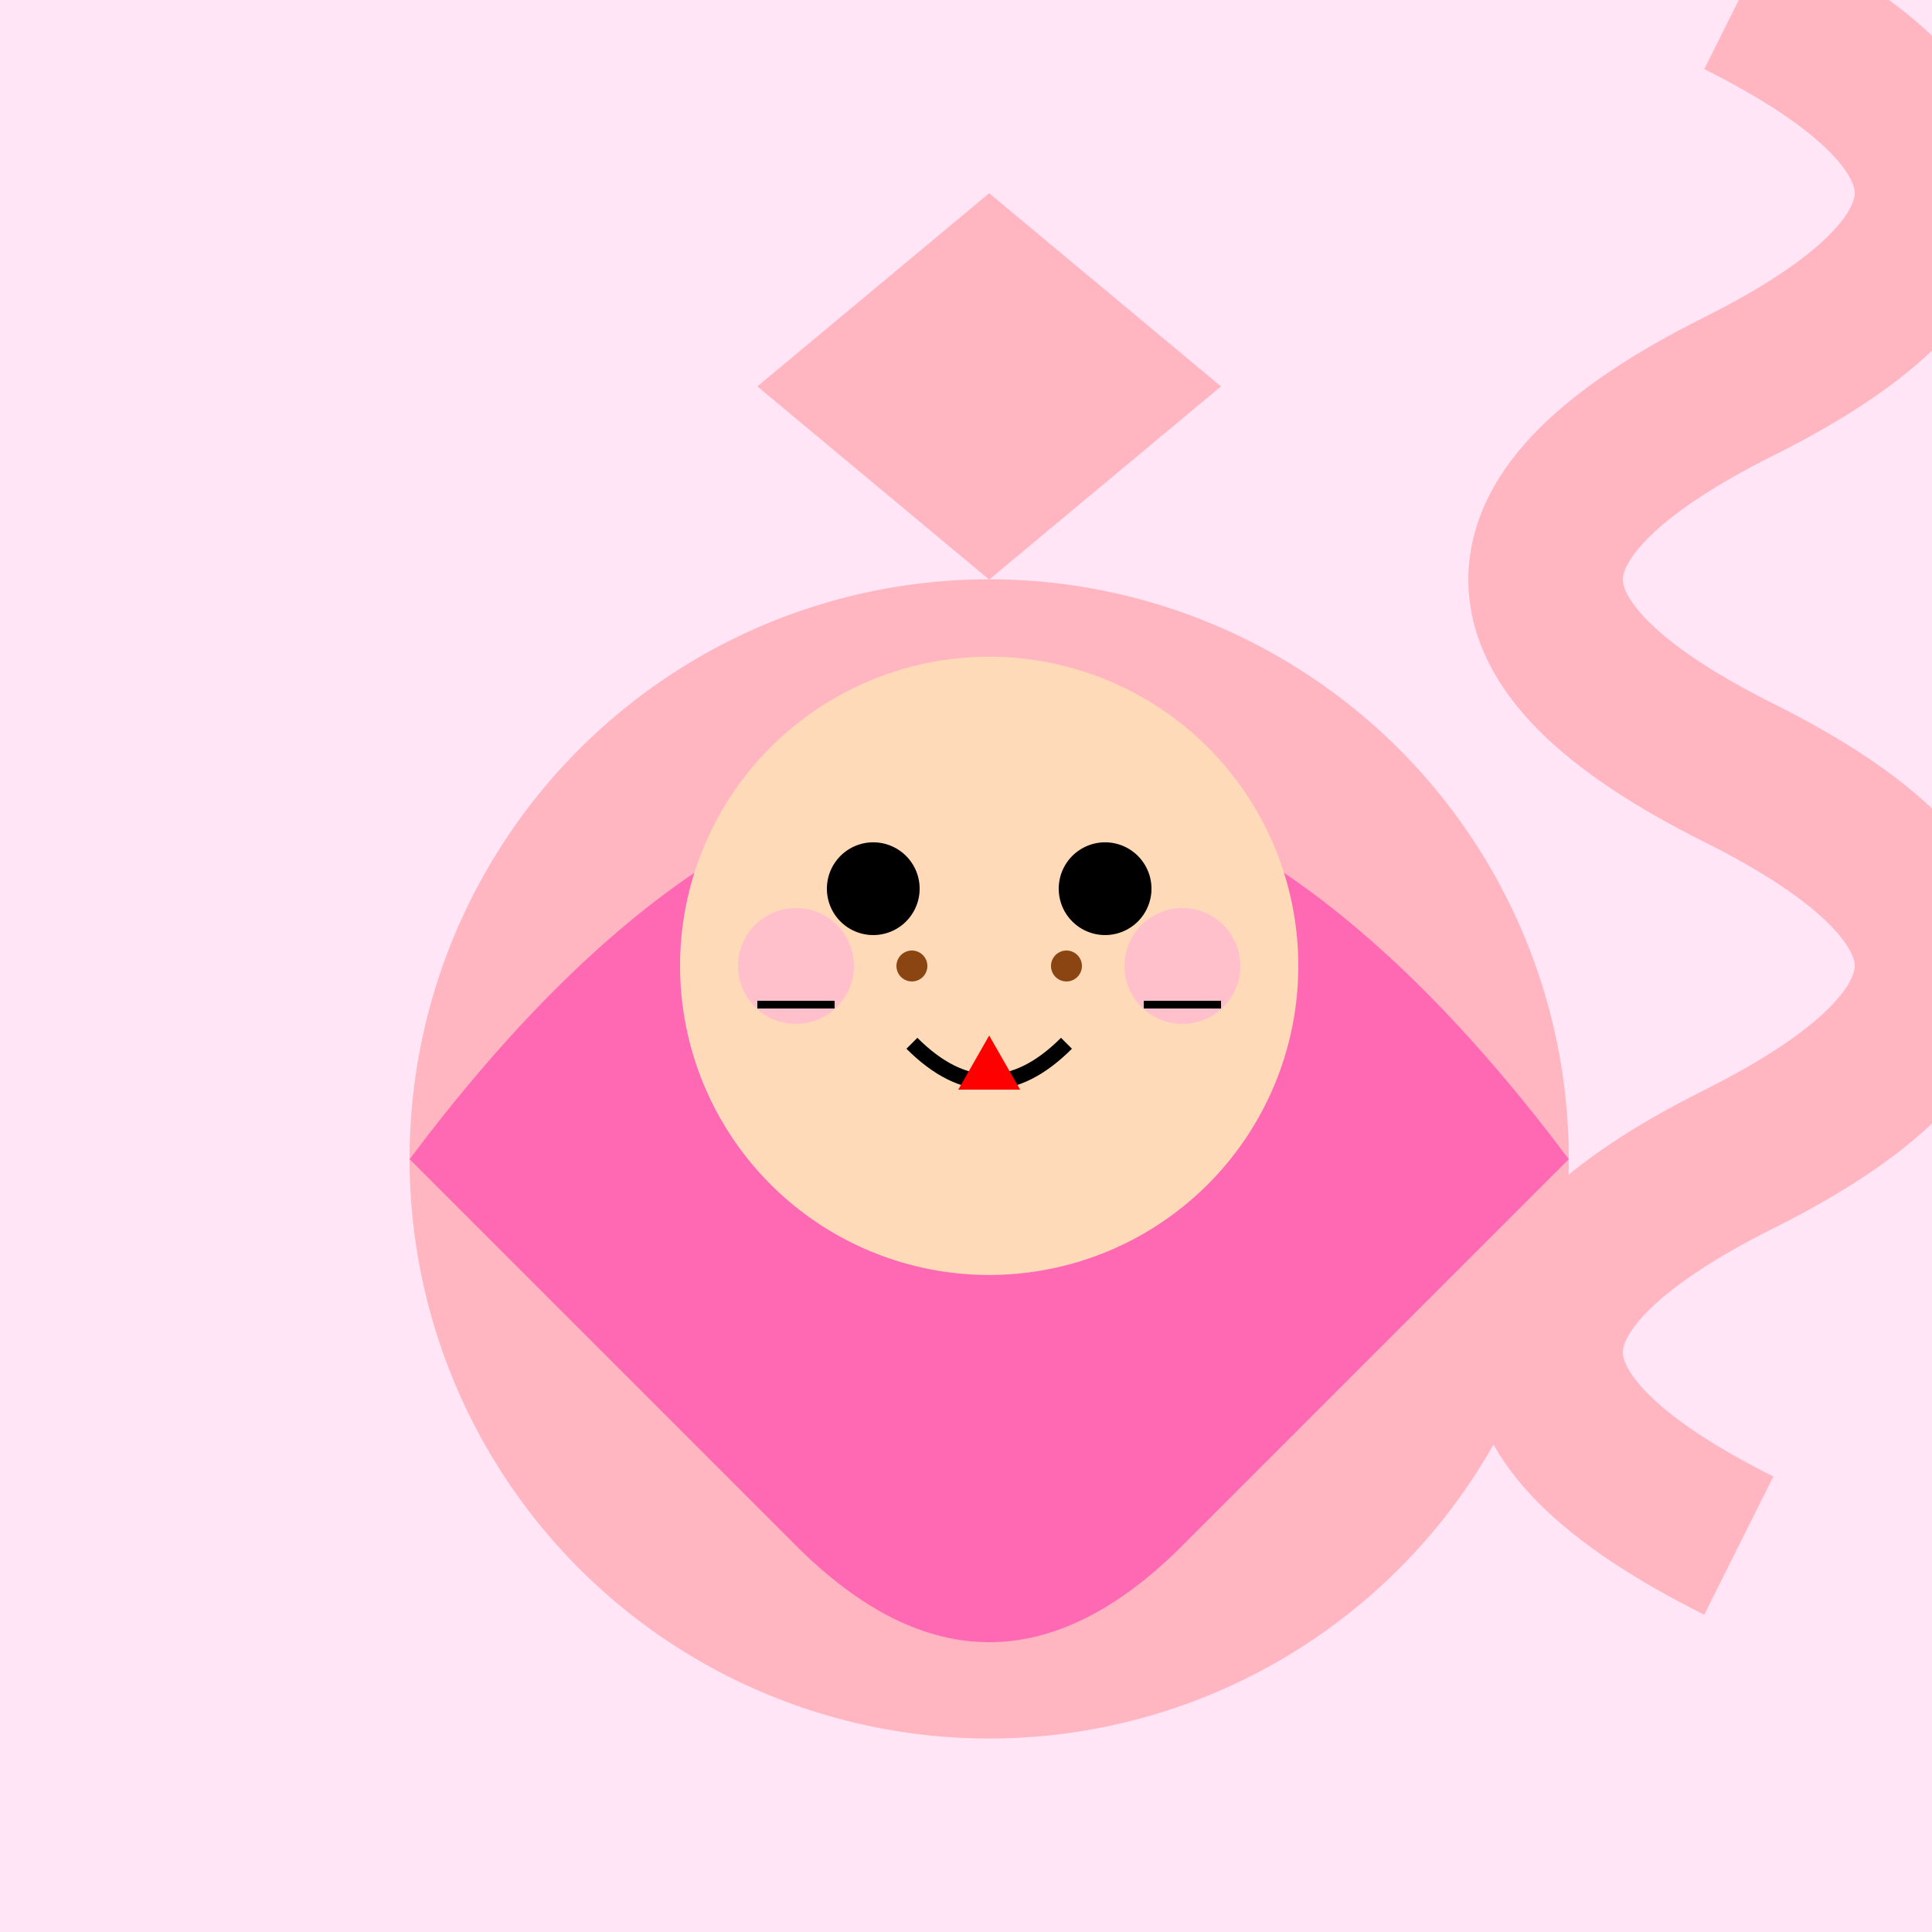
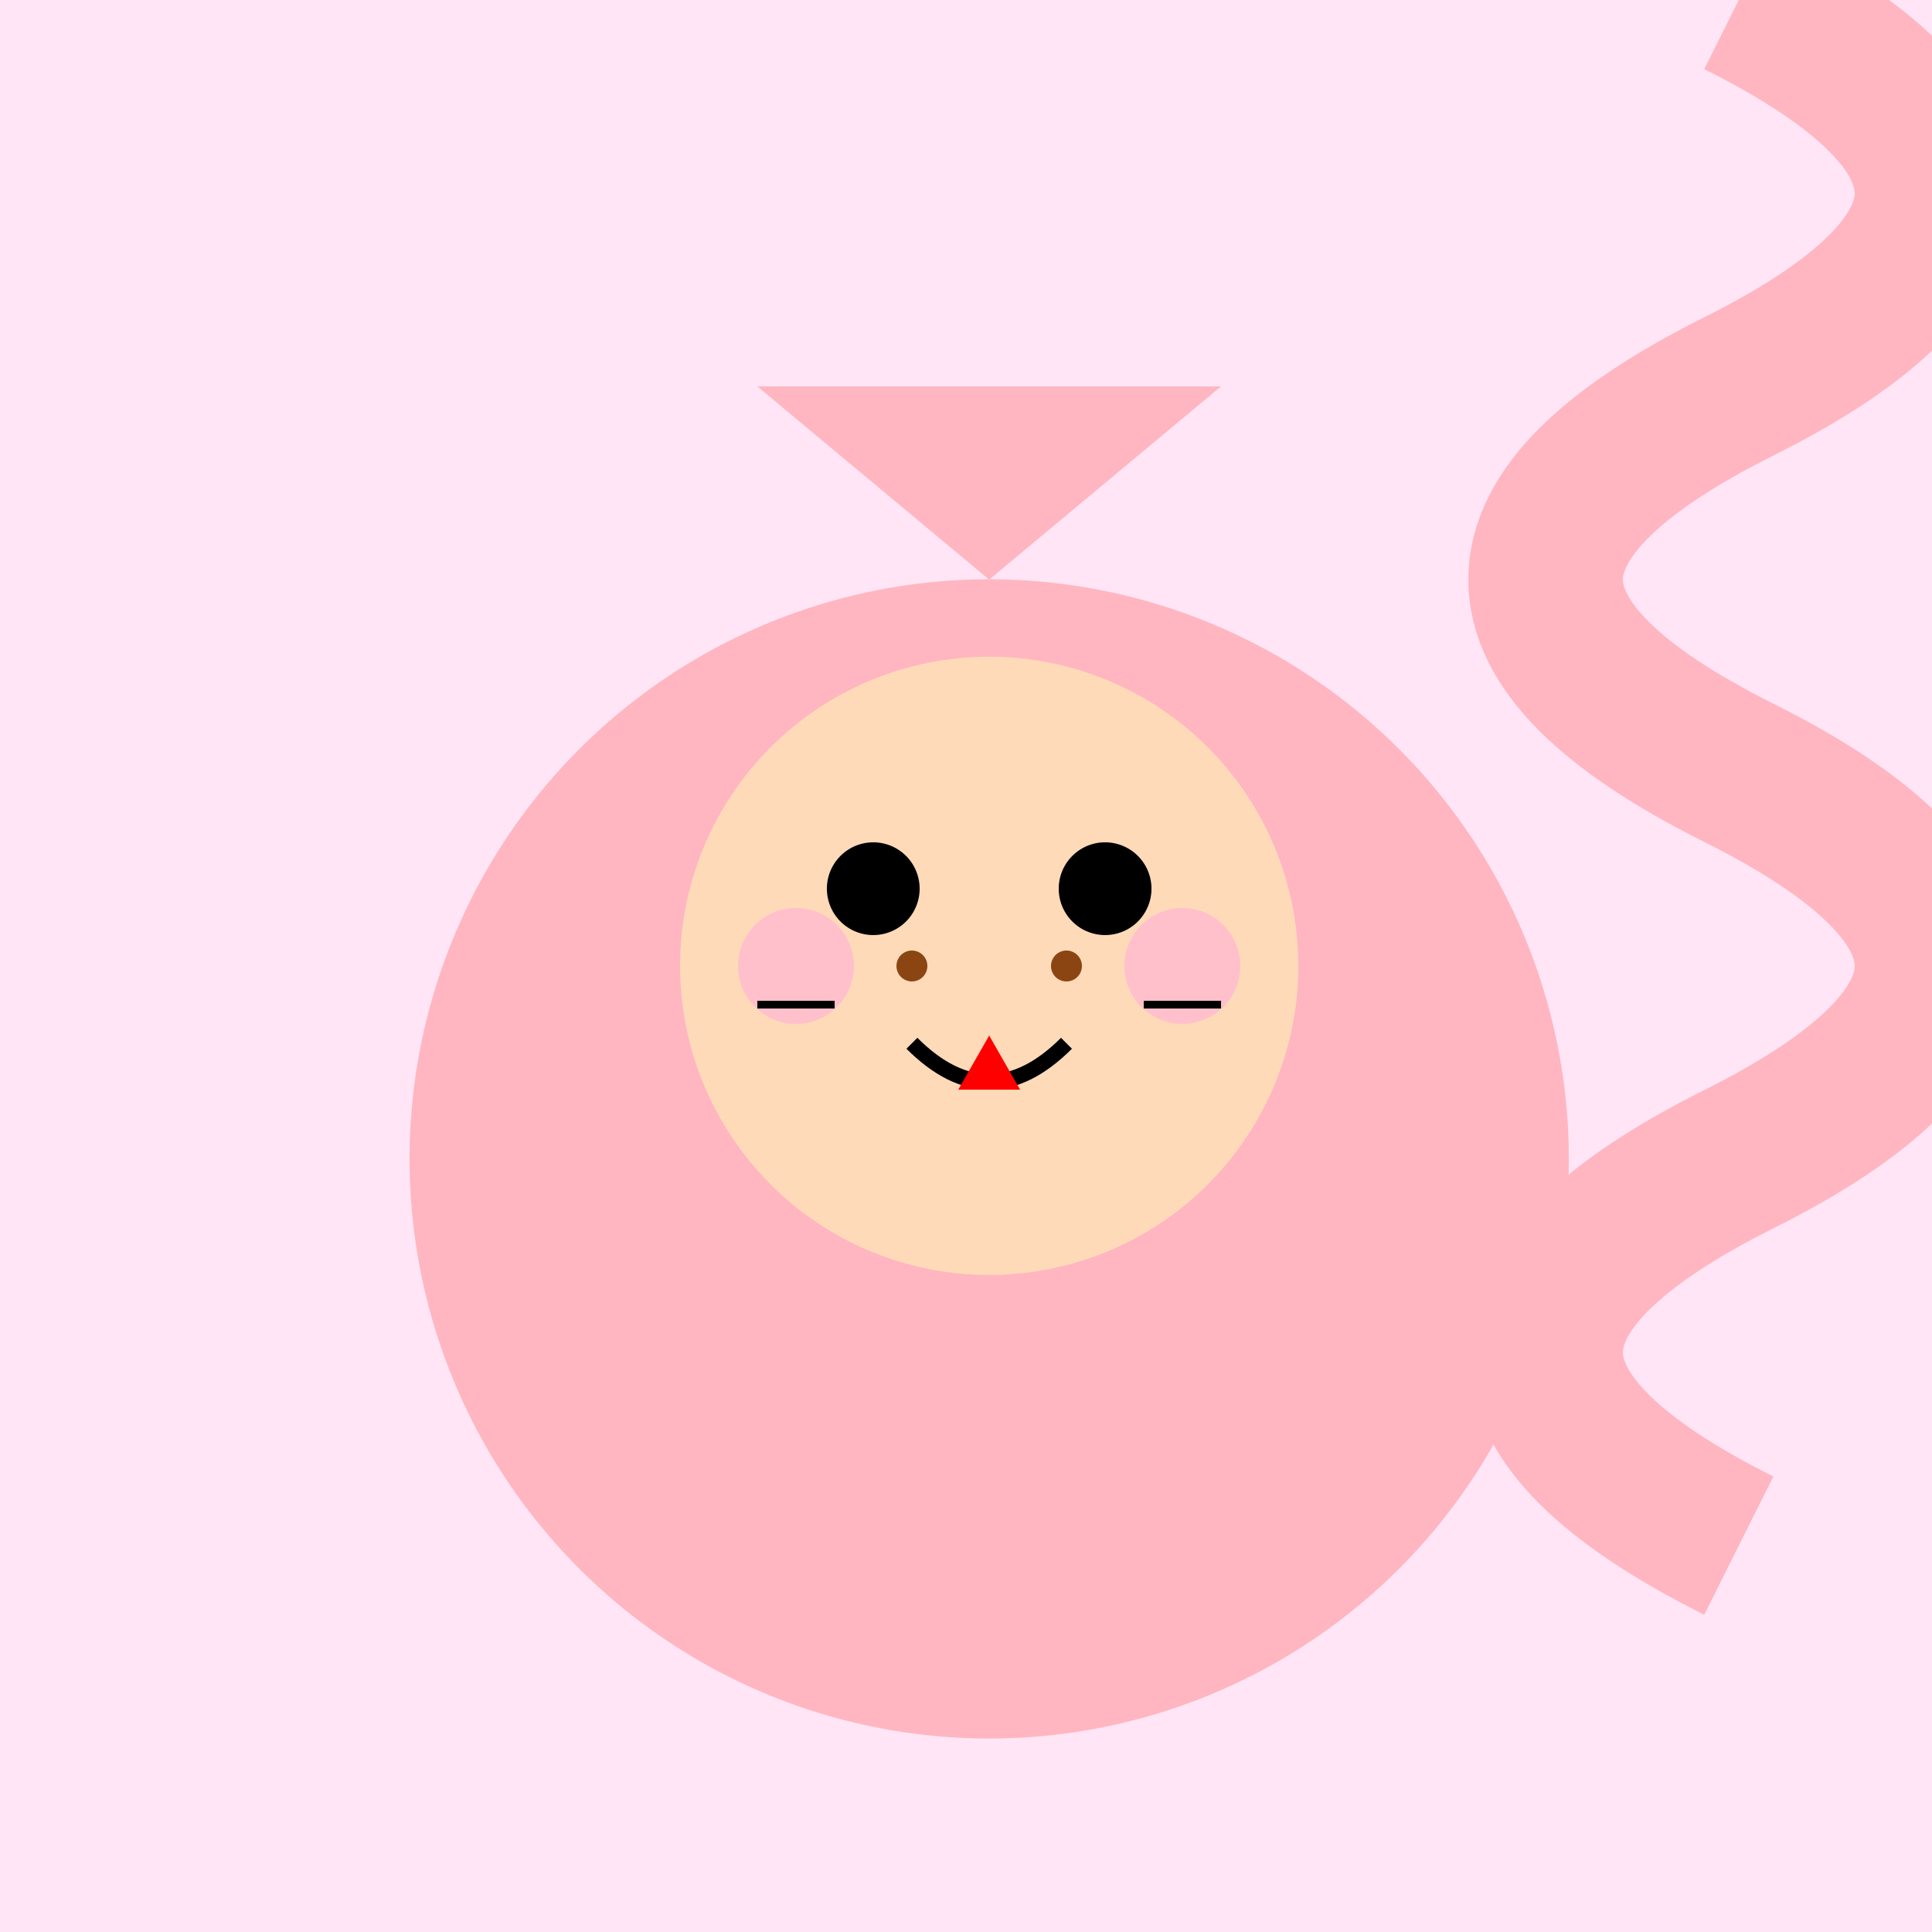
<svg xmlns="http://www.w3.org/2000/svg" width="500" height="500">
  <defs />
  <g>
    <rect fill="#FFE5F5" stroke="none" x="0" y="0" width="512" height="512" />
-     <path fill="#FFB6C1" stroke="none" paint-order="stroke fill markers" d=" M 196 100 L 256 50 L 316 100 Z" />
    <path fill="#FFB6C1" stroke="none" paint-order="stroke fill markers" d=" M 196 100 L 256 150 L 316 100 Z" />
    <path fill="none" stroke="#FFB6C1" paint-order="fill stroke markers" d=" M 450 400 Q 350 350 450 300 Q 550 250 450 200 Q 350 150 450 100 Q 550 50 450 0" stroke-miterlimit="10" stroke-width="40" stroke-dasharray="" />
    <path fill="#FFB6C1" stroke="none" paint-order="stroke fill markers" d=" M 406 300 A 150 150 0 1 1 406 299.85" />
-     <path fill="#FF69B4" stroke="none" paint-order="stroke fill markers" d=" M 106 300 Q 256 100 406 300 L 306 400 Q 256 450 206 400 Z" />
    <path fill="#FFDAB9" stroke="none" paint-order="stroke fill markers" d=" M 336 250 A 80 80 0 1 1 336 249.92" />
    <path fill="#000000" stroke="none" paint-order="stroke fill markers" d=" M 238 230 A 12 12 0 1 1 238 229.988" />
    <path fill="#000000" stroke="none" paint-order="stroke fill markers" d=" M 298 230 A 12 12 0 1 1 298 229.988" />
    <path fill="none" stroke="#000000" paint-order="fill stroke markers" d=" M 236 270 Q 256 290 276 270" stroke-miterlimit="10" stroke-width="4" stroke-dasharray="" />
    <path fill="#FFC0CB" stroke="none" paint-order="stroke fill markers" d=" M 221 250 A 15 15 0 1 1 221 249.985" />
    <path fill="#FFC0CB" stroke="none" paint-order="stroke fill markers" d=" M 321 250 A 15 15 0 1 1 321 249.985" />
    <path fill="#8B4513" stroke="none" paint-order="stroke fill markers" d=" M 240 250 A 4 4 0 1 1 240 249.996" />
    <path fill="#8B4513" stroke="none" paint-order="stroke fill markers" d=" M 280 250 A 4 4 0 1 1 280 249.996" />
    <path fill="#FF0000" stroke="none" paint-order="stroke fill markers" d=" M 256 268 L 248 282 L 264 282 Z" />
    <path fill="none" stroke="#000000" paint-order="fill stroke markers" d=" M 216 260 L 196 260 M 296 260 L 316 260" stroke-miterlimit="10" stroke-width="2" stroke-dasharray="" />
  </g>
</svg>